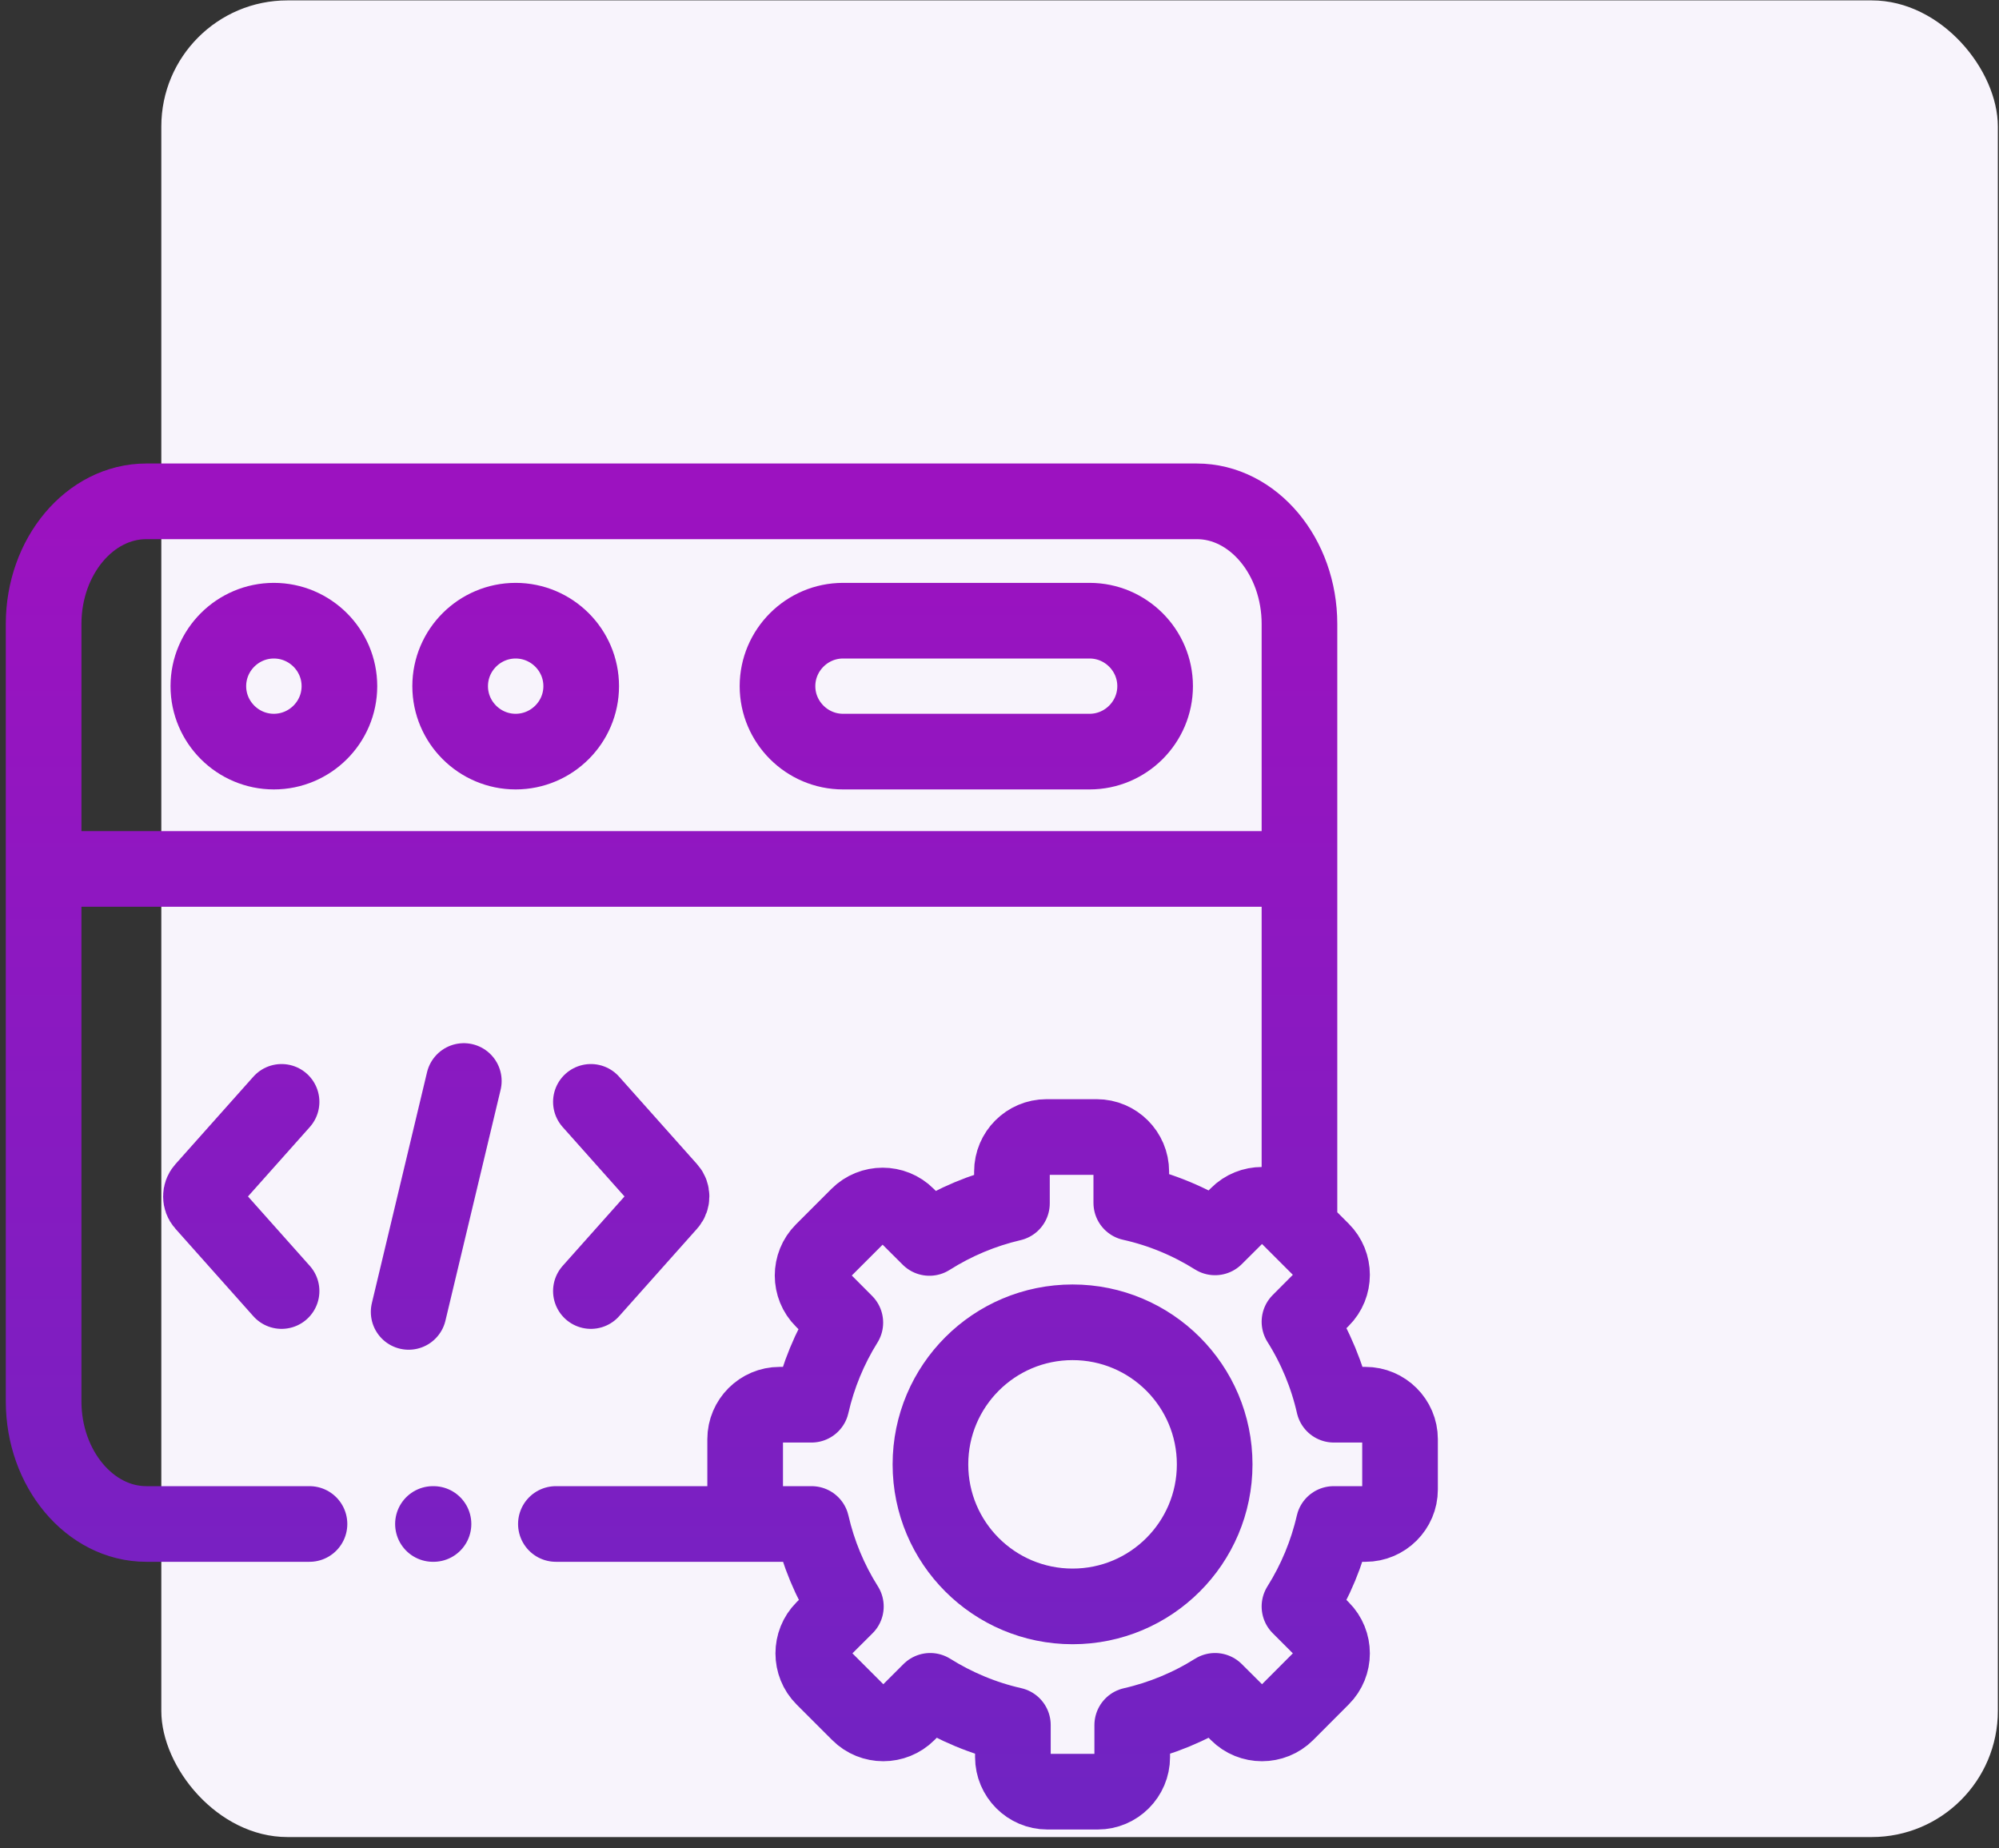
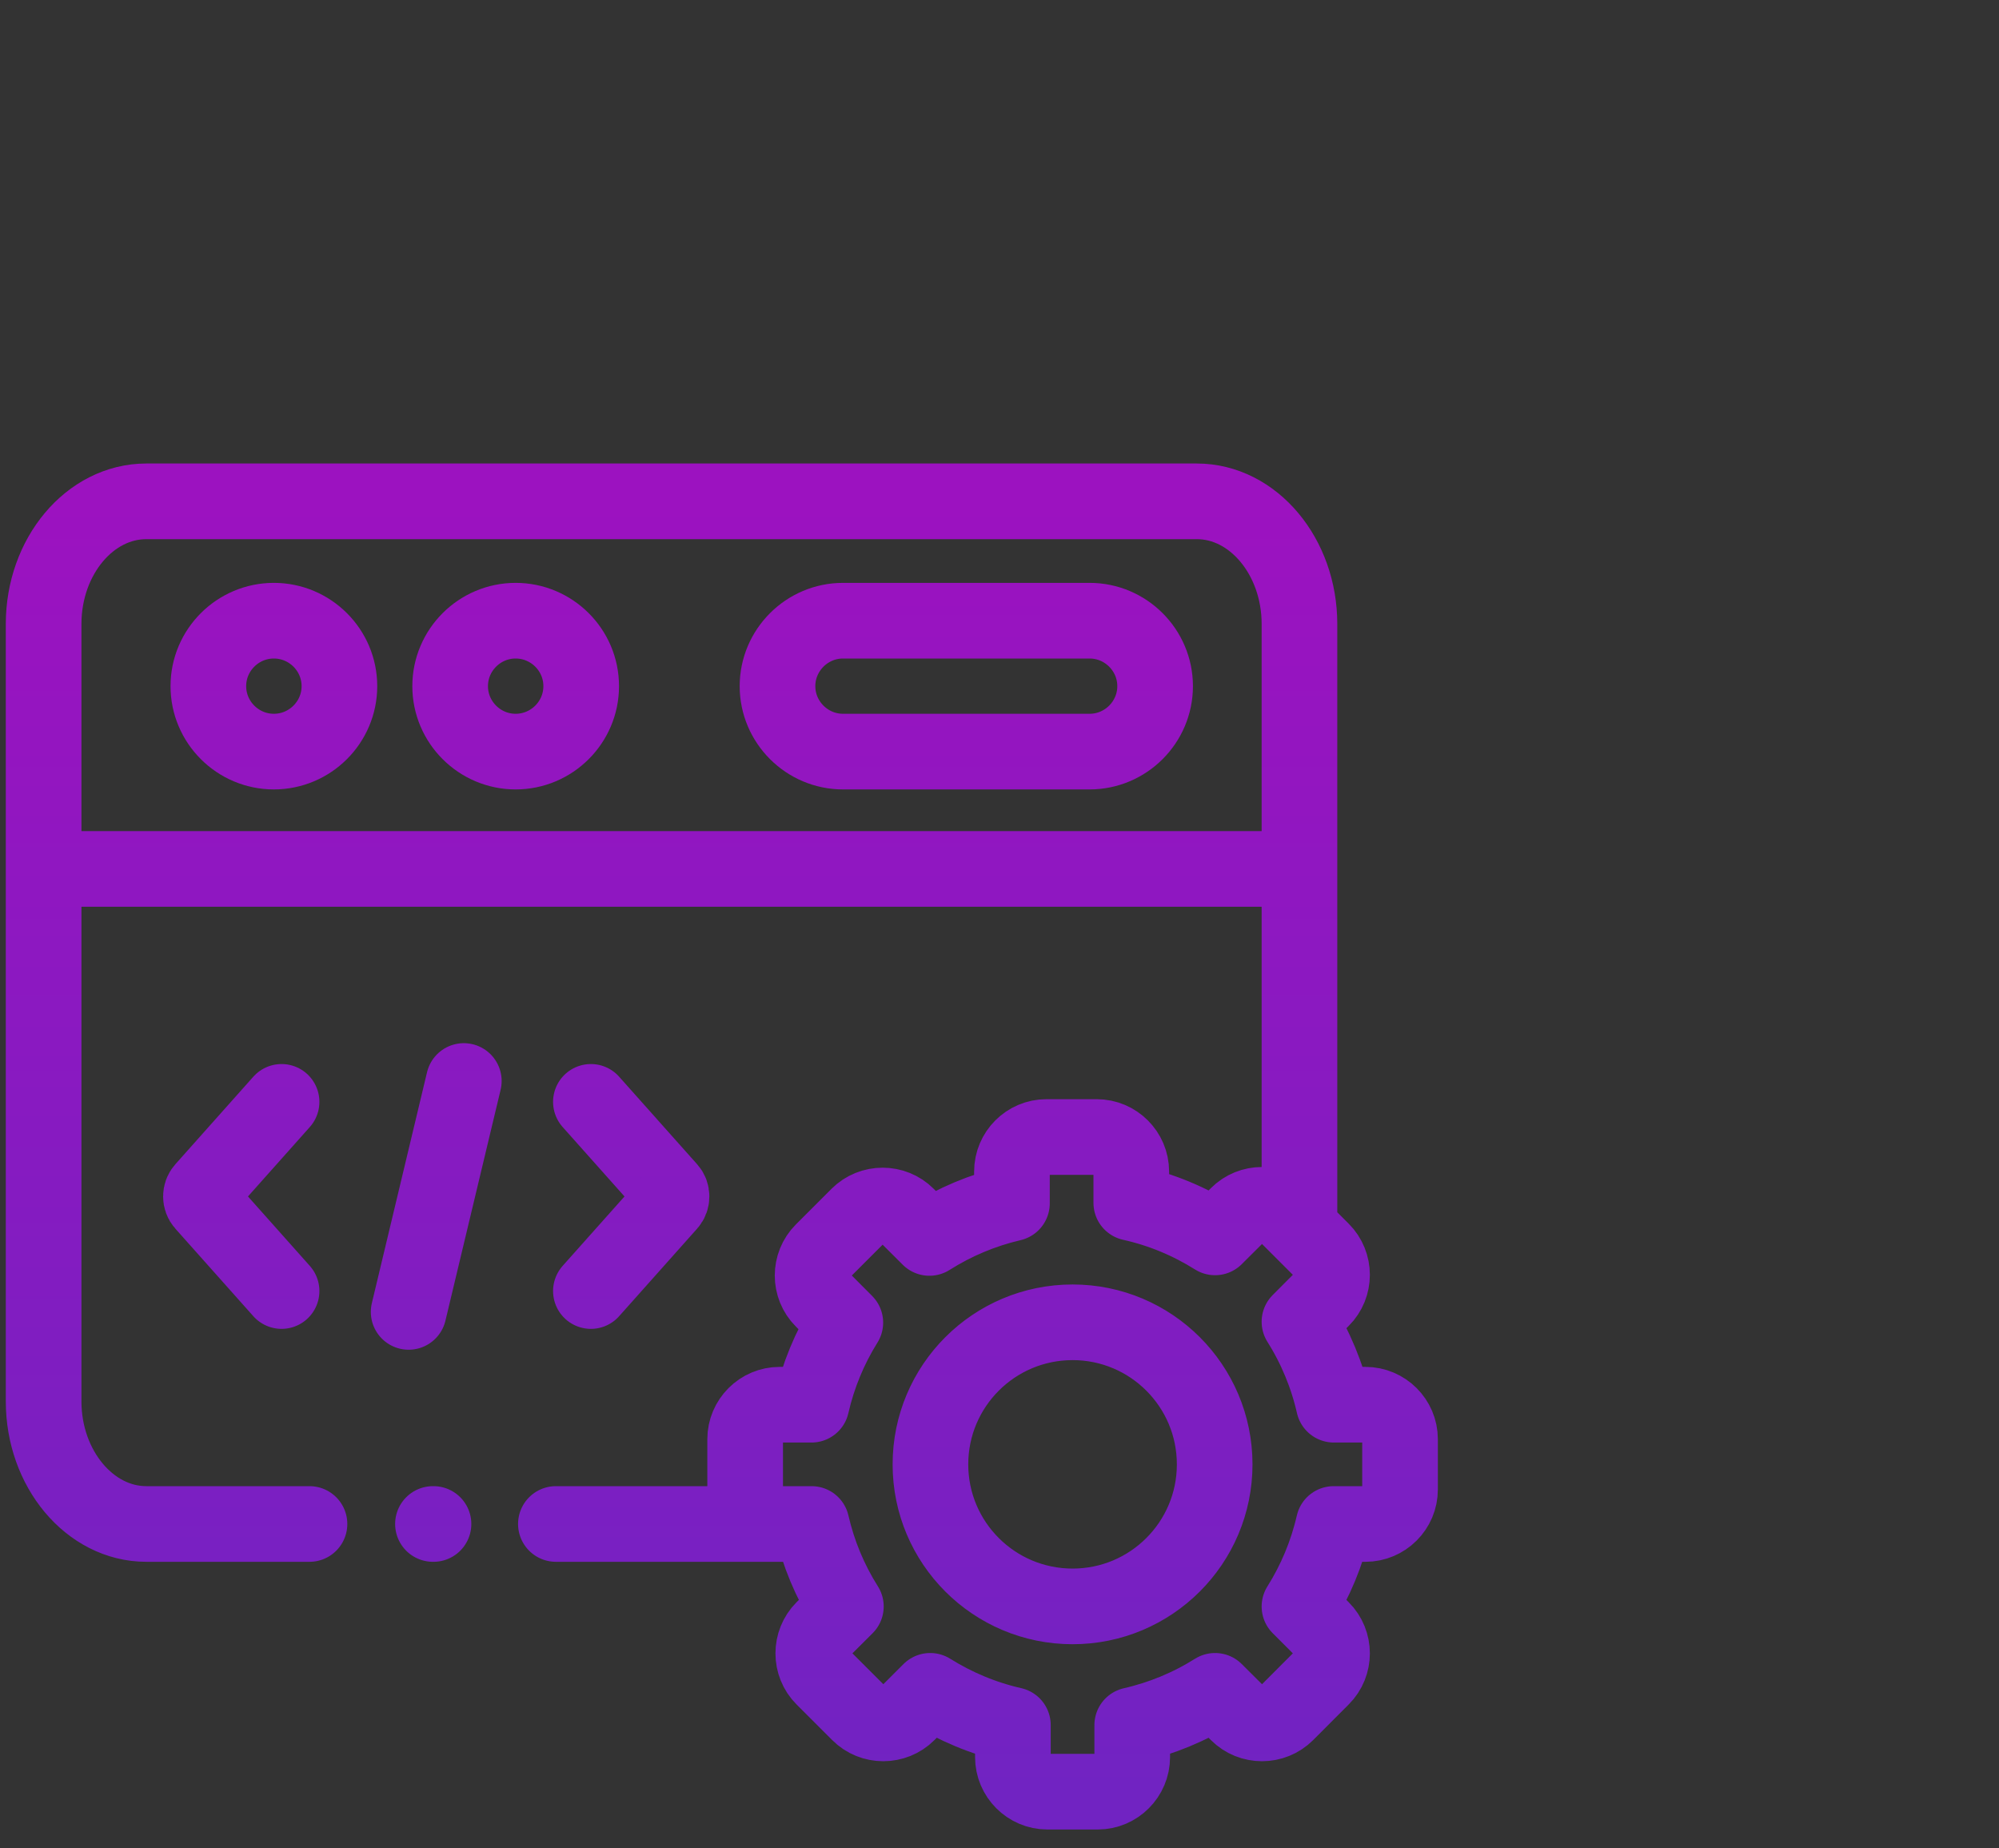
<svg xmlns="http://www.w3.org/2000/svg" width="106" height="98" viewBox="0 0 106 98" fill="none">
  <rect x="0" y="0" width="106" height="98" fill="#333333" stroke="none" />
-   <rect x="8.554" y="0.021" width="97.385" height="97.385" rx="6.686" fill="#F8F4FC" />
  <path d="M2.313 46.073H68.906M24.595 57.318L21.669 69.561M31.333 68.455L35.473 63.808C35.655 63.605 35.655 63.274 35.473 63.071L31.333 58.424M14.931 68.455L10.792 63.808C10.609 63.605 10.609 63.274 10.792 63.071L14.931 58.424M41.34 80.806H43.035C43.39 82.356 44.005 83.835 44.854 85.18L43.657 86.373C42.948 87.085 42.948 88.249 43.657 88.957L45.547 90.846C46.255 91.558 47.419 91.558 48.132 90.846L49.326 89.653C50.656 90.485 52.135 91.111 53.71 91.467V93.169C53.71 94.176 54.535 95 55.538 95H58.211C59.213 95 60.038 94.176 60.038 93.169V91.471C61.594 91.117 63.079 90.502 64.43 89.653L65.628 90.846C66.337 91.558 67.501 91.558 68.214 90.846L70.099 88.957C70.812 88.249 70.812 87.085 70.099 86.373L68.906 85.18C69.752 83.834 70.366 82.355 70.721 80.806H72.407C73.415 80.806 74.239 79.982 74.239 78.98V76.308C74.239 75.306 73.415 74.482 72.407 74.482H70.729C70.375 72.923 69.758 71.435 68.906 70.083L70.099 68.886C70.812 68.178 70.812 67.014 70.099 66.302L68.214 64.417C67.501 63.705 66.337 63.705 65.628 64.417L64.43 65.61C63.084 64.765 61.588 64.135 59.988 63.779V62.118C59.988 61.112 59.163 60.288 58.157 60.288H55.488C54.481 60.288 53.66 61.112 53.66 62.118V63.804C52.109 64.166 50.63 64.787 49.284 65.639L48.095 64.454C47.386 63.742 46.222 63.742 45.509 64.454L43.624 66.339C42.911 67.051 42.911 68.215 43.624 68.923L44.825 70.129C43.989 71.469 43.382 72.941 43.031 74.482H41.34C40.334 74.482 39.513 75.306 39.513 76.308V78.98C39.513 79.982 40.334 80.806 41.34 80.806ZM41.34 80.806L29.477 80.806M16.411 80.806H7.758C4.766 80.806 2.313 77.878 2.313 74.304V33.085C2.313 29.507 4.762 26.582 7.758 26.582H63.461C66.457 26.582 68.906 29.511 68.906 33.085V65.109M22.958 80.806H22.987M14.521 39.852C16.436 39.852 17.998 38.295 17.998 36.382C17.998 34.468 16.436 32.911 14.521 32.911C12.611 32.911 11.048 34.468 11.048 36.382C11.048 38.295 12.611 39.852 14.521 39.852ZM44.701 32.911H57.779C59.69 32.911 61.252 34.472 61.252 36.382C61.252 38.291 59.69 39.852 57.779 39.852H44.701C42.791 39.852 41.228 38.291 41.228 36.382C41.228 34.472 42.791 32.911 44.701 32.911ZM27.342 39.852C29.257 39.852 30.819 38.295 30.819 36.382C30.819 34.468 29.257 32.911 27.342 32.911C25.432 32.911 23.87 34.468 23.87 36.382C23.87 38.295 25.432 39.852 27.342 39.852ZM56.876 70.112C61.036 70.112 64.41 73.484 64.41 77.646C64.41 81.804 61.036 85.176 56.876 85.176C52.711 85.176 49.338 81.804 49.338 77.646C49.338 73.484 52.711 70.112 56.876 70.112Z" stroke="url(#paint0_linear_14_1072)" stroke-width="4.011" stroke-miterlimit="10" stroke-linecap="round" stroke-linejoin="round" />
  <defs>
    <linearGradient id="paint0_linear_14_1072" x1="38.276" y1="26.582" x2="38.276" y2="95" gradientUnits="userSpaceOnUse">
      <stop stop-color="#9C12C0" />
      <stop offset="1" stop-color="#7123C2" />
    </linearGradient>
  </defs>
</svg>